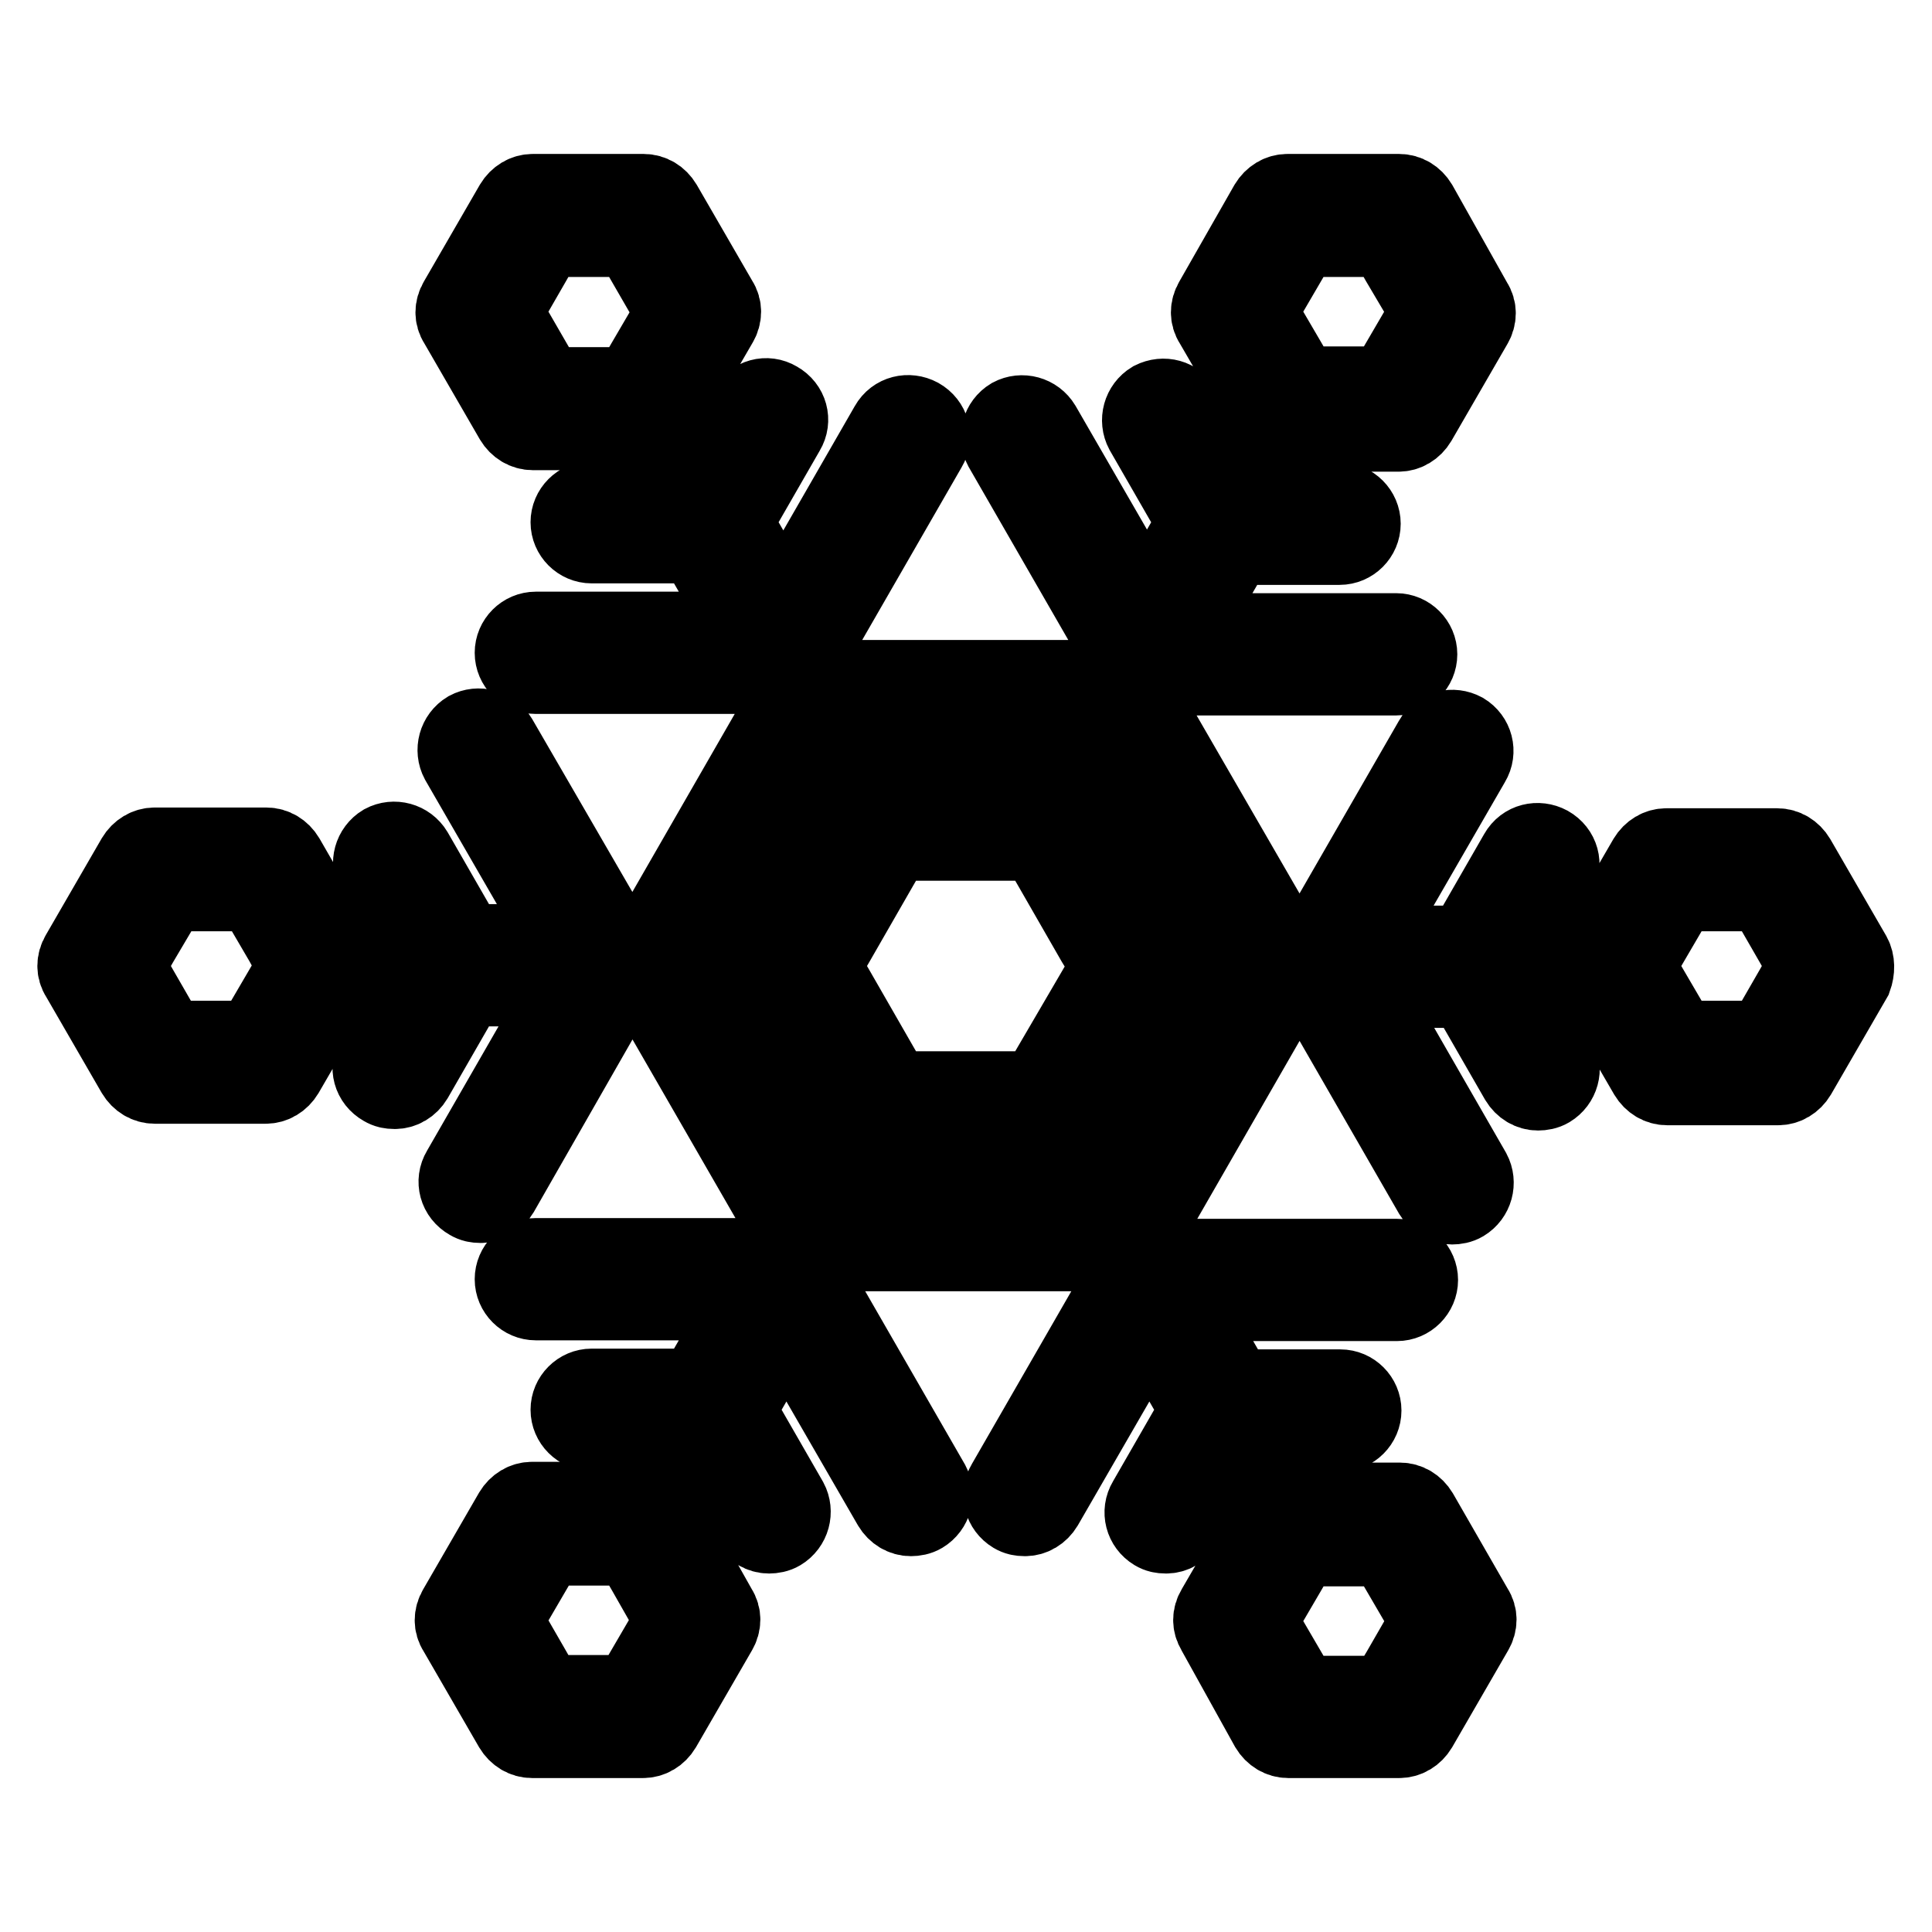
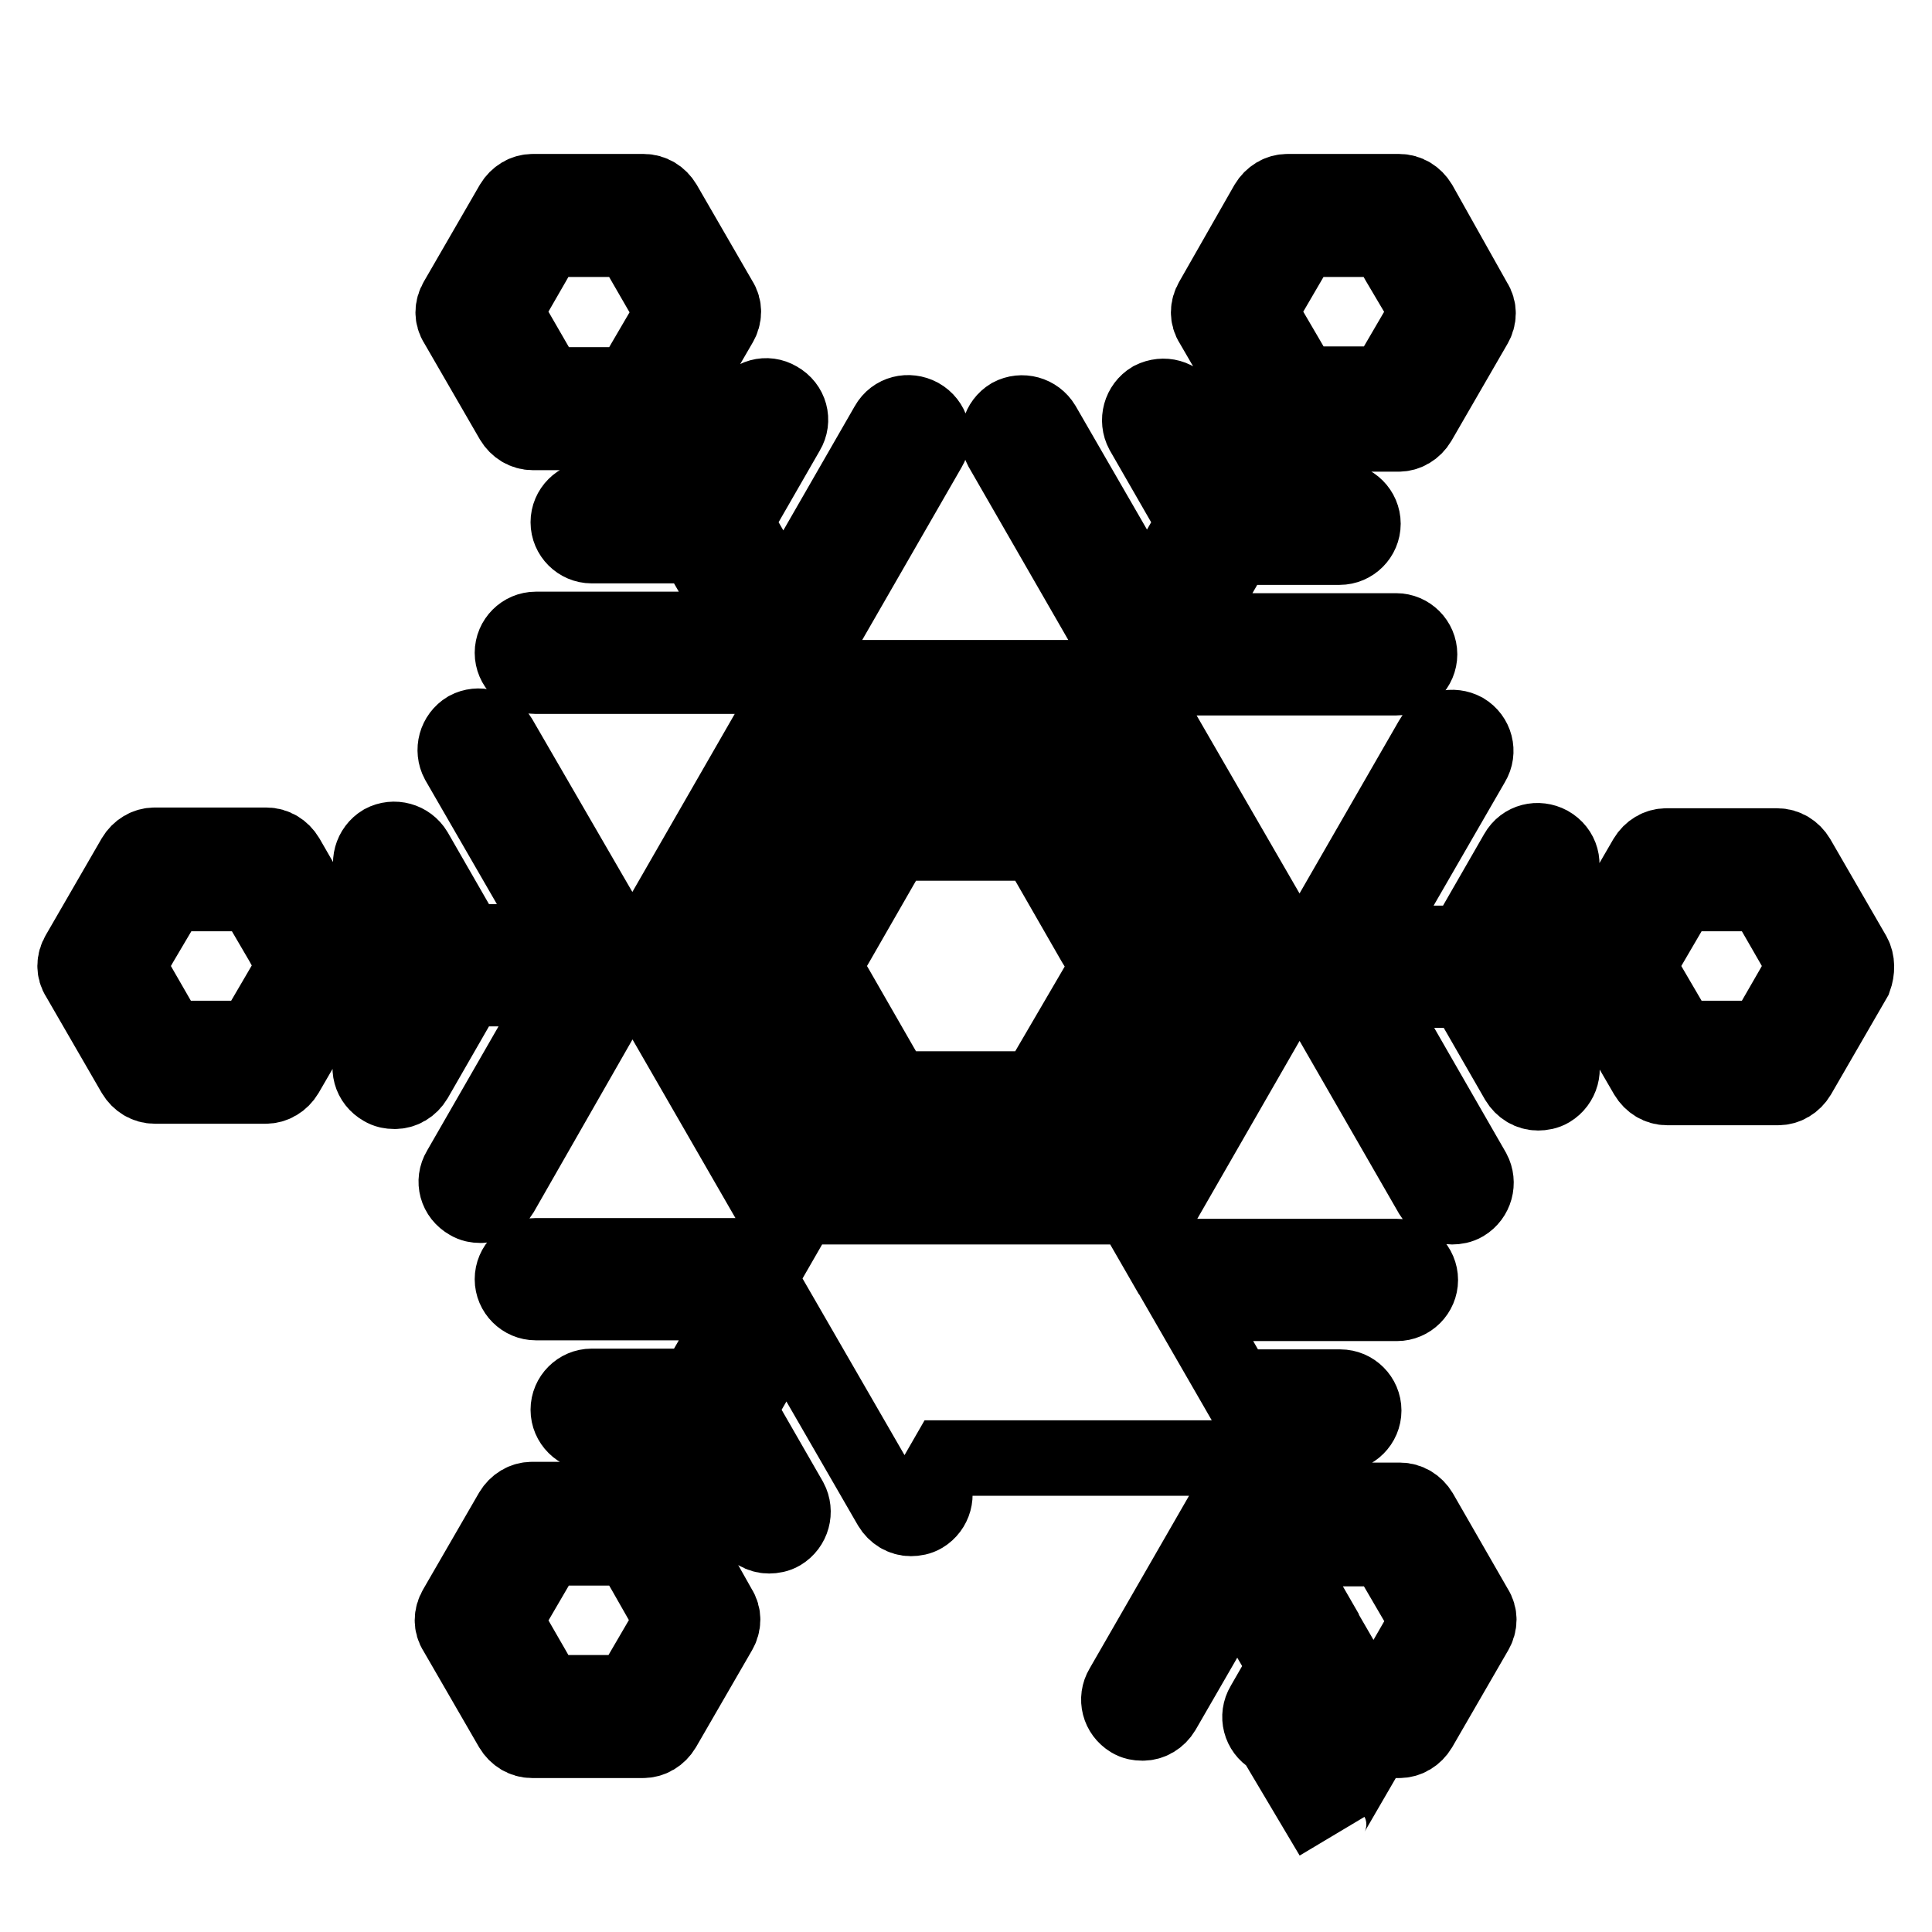
<svg xmlns="http://www.w3.org/2000/svg" version="1.1" x="0px" y="0px" viewBox="0 0 256 256" enable-background="new 0 0 256 256" xml:space="preserve">
  <g>
    <g>
      <g>
-         <path stroke-width="10" fill-opacity="0" stroke="#000000" d="M141.1,105.4h-3.6h-18.9H115l-1.8,3.1l-9.4,16.4l-1.8,3.1l1.8,3.1l9.4,16.4l1.8,3.1h3.6h18.9h3.6l1.8-3.1l9.4-16.4l1.8-3.1l-1.8-3.1l-9.4-16.4L141.1,105.4z M146.9,128l-1.8,3.1l-5.9,10.1l-1.8,3.1h-3.6h-11.7h-3.6l-1.8-3.1l-5.8-10.1l-1.8-3.1l1.8-3.1l5.8-10.1l1.8-3.1h3.6h11.7h3.6l1.8,3.1l5.8,10.1L146.9,128z M245.6,126.5l-7.4-12.8c-0.6-1-1.6-1.6-2.7-1.6h-14.7c-1.1,0-2.1,0.6-2.7,1.6l-6.5,11.2h-10.2l5.1-8.8c0.9-1.5,0.4-3.4-1.2-4.3c-1.5-0.8-3.4-0.4-4.3,1.2l-6.9,12h-12.8l13.8-23.9c0.9-1.5,0.4-3.4-1.1-4.3c-1.5-0.8-3.4-0.4-4.3,1.2l-15.6,27.1h-3.8l-18.5-32l1.9-3.3h31.3c1.7,0,3.1-1.4,3.1-3.1s-1.4-3.1-3.1-3.1h-27.7l6.4-11.1h13.8c1.7,0,3.1-1.4,3.1-3.1s-1.4-3.1-3.1-3.1h-10.2l5.1-8.8h12.9c1.1,0,2.1-0.6,2.7-1.6l7.4-12.8c0.6-1,0.6-2.2,0-3.1L188.1,27c-0.6-1-1.6-1.6-2.7-1.6l-14.8,0c-1.1,0-2.1,0.6-2.7,1.6l-7.3,12.8c-0.6,1-0.6,2.2,0,3.1l6.5,11.2L162,63l-5.1-8.9c-0.9-1.5-2.7-2-4.3-1.2c-1.5,0.9-2,2.8-1.2,4.3l6.9,12L152,80.2l-13.8-23.9c-0.9-1.5-2.8-2-4.3-1.2c-1.5,0.9-2,2.8-1.2,4.3l15.6,27.1l-1.9,3.3h-37l-1.9-3.3l15.6-27.1c0.9-1.5,0.4-3.4-1.2-4.3c-1.5-0.8-3.4-0.4-4.3,1.2l-13.8,24l-6.4-11.1l6.9-12c0.9-1.5,0.4-3.4-1.2-4.3c-1.5-0.9-3.4-0.4-4.3,1.2L94,62.9l-5.1-8.8l6.5-11.2c0.6-1,0.6-2.2,0-3.1L88,27c-0.6-1-1.6-1.6-2.7-1.6l-6.9,0h-0.9h-6.9c-1.1,0-2.1,0.6-2.7,1.6l-7.4,12.8c-0.6,1-0.6,2.2,0,3.1l7.4,12.8c0.6,1,1.6,1.6,2.7,1.6h6.9h0h6l5.1,8.8H78.4c-1.7,0-3.1,1.4-3.1,3.1c0,1.7,1.4,3.1,3.1,3.1h13.8l6.4,11.1H71c-1.7,0-3.1,1.4-3.1,3.1c0,1.7,1.4,3.1,3.1,3.1h31.2l1.9,3.3l-18.4,32h-3.8L66.2,97.8c-0.9-1.5-2.8-2-4.3-1.2c-1.5,0.9-2,2.8-1.2,4.3l13.8,23.9H61.9l-6.9-12c-0.9-1.5-2.8-2-4.3-1.2c-1.5,0.9-2,2.8-1.2,4.3l5.1,8.8H44.4L38,113.6c-0.6-1-1.6-1.6-2.7-1.6H20.5c-1.1,0-2.1,0.6-2.7,1.6l-7.4,12.8c-0.6,1-0.6,2.2,0,3.1l7.4,12.8c0.6,1,1.6,1.6,2.7,1.6l7.8,0h0h6.9c1.1,0,2.1-0.6,2.7-1.6l6.5-11.2h10.2l-5.1,8.8c-0.9,1.5-0.4,3.4,1.2,4.3c0.5,0.3,1,0.4,1.6,0.4c1.1,0,2.1-0.6,2.7-1.6l6.9-12h12.8l-13.8,24c-0.9,1.5-0.4,3.4,1.2,4.3c0.5,0.3,1,0.4,1.6,0.4c1.1,0,2.1-0.6,2.7-1.6L81.9,131h3.8l18.5,32.1l-1.9,3.3H71c-1.7,0-3.1,1.4-3.1,3.1c0,1.7,1.4,3.1,3.1,3.1h27.6l-6.4,11.1H78.4c-1.7,0-3.1,1.4-3.1,3.1c0,1.7,1.4,3.1,3.1,3.1h10.2l-5.1,8.8h-5.1l-1,0l-6.9,0c-1.1,0-2.1,0.6-2.7,1.6l-7.4,12.8c-0.6,1-0.6,2.2,0,3.1l7.4,12.8c0.6,1,1.6,1.6,2.7,1.6l6.9,0l0.9,0c0,0,0,0,0,0l6.9,0c1.1,0,2.1-0.6,2.7-1.6l7.4-12.8c0.6-1,0.6-2.2,0-3.1L89,201.9l5.1-8.8l5.1,8.8c0.6,1,1.6,1.6,2.7,1.6c0.5,0,1.1-0.1,1.6-0.4c1.5-0.9,2-2.8,1.2-4.3l-6.9-12l6.4-11.1l13.8,23.9c0.6,1,1.6,1.6,2.7,1.6c0.5,0,1.1-0.1,1.6-0.4c1.5-0.9,2-2.8,1.2-4.3l-15.6-27.1l1.9-3.3h37l1.9,3.3l-15.6,27.1c-0.9,1.5-0.4,3.4,1.1,4.3c0.5,0.3,1,0.4,1.6,0.4c1.1,0,2.1-0.6,2.7-1.6l13.8-23.9l6.4,11.1l-6.9,12c-0.9,1.5-0.4,3.4,1.1,4.3c0.5,0.3,1,0.4,1.6,0.4c1.1,0,2.1-0.6,2.7-1.6l5.1-8.8l5.1,8.8l-6.5,11.2c-0.6,1-0.6,2.1,0,3.1L168,229c0.6,1,1.6,1.6,2.7,1.6l6.9,0c0,0,0,0,0,0l7.8,0c1.1,0,2.1-0.6,2.7-1.6l7.4-12.8c0.6-1,0.6-2.2,0-3.1l-7.3-12.7c-0.6-1-1.6-1.6-2.7-1.6l-7.9,0h-5.1l-5.1-8.8h10.2c1.7,0,3.1-1.4,3.1-3.1c0-1.7-1.4-3.1-3.1-3.1h-13.8l-6.4-11.1h27.7c1.7,0,3.1-1.4,3.1-3.1c0-1.7-1.4-3.1-3.1-3.1h-31.3l-1.9-3.3l18.4-32h3.8l15.6,27.1c0.6,1,1.6,1.6,2.7,1.6c0.5,0,1.1-0.1,1.6-0.4c1.5-0.9,2-2.8,1.2-4.3l-13.8-24h12.8l6.9,12c0.6,1,1.6,1.6,2.7,1.6c0.5,0,1.1-0.1,1.6-0.4c1.5-0.9,2-2.8,1.2-4.3l-5.1-8.8h10.2l6.5,11.2c0.6,1,1.6,1.6,2.7,1.6h14.7c1.1,0,2.1-0.6,2.7-1.6l7.4-12.8C246.1,128.6,246.1,127.4,245.6,126.5z M166.9,41.3l5.6-9.6h7.7h3.4l1.7,3l3.9,6.6l-5.6,9.6h-6h-1.5h-3.6l-1.8-3.1L166.9,41.3z M72.4,31.7h3.5h1.7h0.9h5.1l5.6,9.7l-3.8,6.5L83.6,51H80h-7.5l-5.6-9.7l3.8-6.6L72.4,31.7z M39.1,128l-1.8,3.1l-3.8,6.5h-5.1l-6,0l-3.8-6.6l-1.7-3l1.7-3l3.9-6.6h11.1l3.8,6.5L39.1,128z M89.1,214.7l-5.6,9.6h-5.1h-0.9h-1.7h-3.4l-1.7-3l-3.8-6.6l5.6-9.6l5.1,0h1H80h3.6l1.8,3.1L89.1,214.7z M183.6,224.4l-3.4,0h-2.6l-5.1,0l-5.6-9.6l3.8-6.5l1.8-3.1h3.6h7.5l5.6,9.6l-3.8,6.6L183.6,224.4z M165,128l-1.8,3.1l-14.9,25.7l-1.8,3.1h-3.6h-29.7h-3.6l-1.8-3.1l-14.9-25.8l-1.8-3.1l1.8-3.1l14.9-25.7l1.8-3.1h3.6h29.7h3.6l1.8,3.1l14.8,25.7L165,128z M217,128l1.8-3.1l3.8-6.5h11.1l3.8,6.6l1.7,3l-1.7,3l-3.8,6.6l-6,0h-5.1l-3.8-6.5L217,128z" />
+         <path stroke-width="10" fill-opacity="0" stroke="#000000" d="M141.1,105.4h-3.6h-18.9H115l-1.8,3.1l-9.4,16.4l-1.8,3.1l1.8,3.1l9.4,16.4l1.8,3.1h3.6h18.9h3.6l1.8-3.1l9.4-16.4l1.8-3.1l-1.8-3.1l-9.4-16.4L141.1,105.4z M146.9,128l-1.8,3.1l-5.9,10.1l-1.8,3.1h-3.6h-11.7h-3.6l-1.8-3.1l-5.8-10.1l-1.8-3.1l1.8-3.1l5.8-10.1l1.8-3.1h3.6h11.7h3.6l1.8,3.1l5.8,10.1L146.9,128z M245.6,126.5l-7.4-12.8c-0.6-1-1.6-1.6-2.7-1.6h-14.7c-1.1,0-2.1,0.6-2.7,1.6l-6.5,11.2h-10.2l5.1-8.8c0.9-1.5,0.4-3.4-1.2-4.3c-1.5-0.8-3.4-0.4-4.3,1.2l-6.9,12h-12.8l13.8-23.9c0.9-1.5,0.4-3.4-1.1-4.3c-1.5-0.8-3.4-0.4-4.3,1.2l-15.6,27.1h-3.8l-18.5-32l1.9-3.3h31.3c1.7,0,3.1-1.4,3.1-3.1s-1.4-3.1-3.1-3.1h-27.7l6.4-11.1h13.8c1.7,0,3.1-1.4,3.1-3.1s-1.4-3.1-3.1-3.1h-10.2l5.1-8.8h12.9c1.1,0,2.1-0.6,2.7-1.6l7.4-12.8c0.6-1,0.6-2.2,0-3.1L188.1,27c-0.6-1-1.6-1.6-2.7-1.6l-14.8,0c-1.1,0-2.1,0.6-2.7,1.6l-7.3,12.8c-0.6,1-0.6,2.2,0,3.1l6.5,11.2L162,63l-5.1-8.9c-0.9-1.5-2.7-2-4.3-1.2c-1.5,0.9-2,2.8-1.2,4.3l6.9,12L152,80.2l-13.8-23.9c-0.9-1.5-2.8-2-4.3-1.2c-1.5,0.9-2,2.8-1.2,4.3l15.6,27.1l-1.9,3.3h-37l-1.9-3.3l15.6-27.1c0.9-1.5,0.4-3.4-1.2-4.3c-1.5-0.8-3.4-0.4-4.3,1.2l-13.8,24l-6.4-11.1l6.9-12c0.9-1.5,0.4-3.4-1.2-4.3c-1.5-0.9-3.4-0.4-4.3,1.2L94,62.9l-5.1-8.8l6.5-11.2c0.6-1,0.6-2.2,0-3.1L88,27c-0.6-1-1.6-1.6-2.7-1.6l-6.9,0h-0.9h-6.9c-1.1,0-2.1,0.6-2.7,1.6l-7.4,12.8c-0.6,1-0.6,2.2,0,3.1l7.4,12.8c0.6,1,1.6,1.6,2.7,1.6h6.9h0h6l5.1,8.8H78.4c-1.7,0-3.1,1.4-3.1,3.1c0,1.7,1.4,3.1,3.1,3.1h13.8l6.4,11.1H71c-1.7,0-3.1,1.4-3.1,3.1c0,1.7,1.4,3.1,3.1,3.1h31.2l1.9,3.3l-18.4,32h-3.8L66.2,97.8c-0.9-1.5-2.8-2-4.3-1.2c-1.5,0.9-2,2.8-1.2,4.3l13.8,23.9H61.9l-6.9-12c-0.9-1.5-2.8-2-4.3-1.2c-1.5,0.9-2,2.8-1.2,4.3l5.1,8.8H44.4L38,113.6c-0.6-1-1.6-1.6-2.7-1.6H20.5c-1.1,0-2.1,0.6-2.7,1.6l-7.4,12.8c-0.6,1-0.6,2.2,0,3.1l7.4,12.8c0.6,1,1.6,1.6,2.7,1.6l7.8,0h0h6.9c1.1,0,2.1-0.6,2.7-1.6l6.5-11.2h10.2l-5.1,8.8c-0.9,1.5-0.4,3.4,1.2,4.3c0.5,0.3,1,0.4,1.6,0.4c1.1,0,2.1-0.6,2.7-1.6l6.9-12h12.8l-13.8,24c-0.9,1.5-0.4,3.4,1.2,4.3c0.5,0.3,1,0.4,1.6,0.4c1.1,0,2.1-0.6,2.7-1.6L81.9,131h3.8l18.5,32.1l-1.9,3.3H71c-1.7,0-3.1,1.4-3.1,3.1c0,1.7,1.4,3.1,3.1,3.1h27.6l-6.4,11.1H78.4c-1.7,0-3.1,1.4-3.1,3.1c0,1.7,1.4,3.1,3.1,3.1h10.2l-5.1,8.8h-5.1l-1,0l-6.9,0c-1.1,0-2.1,0.6-2.7,1.6l-7.4,12.8c-0.6,1-0.6,2.2,0,3.1l7.4,12.8c0.6,1,1.6,1.6,2.7,1.6l6.9,0l0.9,0c0,0,0,0,0,0l6.9,0c1.1,0,2.1-0.6,2.7-1.6l7.4-12.8c0.6-1,0.6-2.2,0-3.1L89,201.9l5.1-8.8l5.1,8.8c0.6,1,1.6,1.6,2.7,1.6c0.5,0,1.1-0.1,1.6-0.4c1.5-0.9,2-2.8,1.2-4.3l-6.9-12l6.4-11.1l13.8,23.9c0.6,1,1.6,1.6,2.7,1.6c0.5,0,1.1-0.1,1.6-0.4c1.5-0.9,2-2.8,1.2-4.3l1.9-3.3h37l1.9,3.3l-15.6,27.1c-0.9,1.5-0.4,3.4,1.1,4.3c0.5,0.3,1,0.4,1.6,0.4c1.1,0,2.1-0.6,2.7-1.6l13.8-23.9l6.4,11.1l-6.9,12c-0.9,1.5-0.4,3.4,1.1,4.3c0.5,0.3,1,0.4,1.6,0.4c1.1,0,2.1-0.6,2.7-1.6l5.1-8.8l5.1,8.8l-6.5,11.2c-0.6,1-0.6,2.1,0,3.1L168,229c0.6,1,1.6,1.6,2.7,1.6l6.9,0c0,0,0,0,0,0l7.8,0c1.1,0,2.1-0.6,2.7-1.6l7.4-12.8c0.6-1,0.6-2.2,0-3.1l-7.3-12.7c-0.6-1-1.6-1.6-2.7-1.6l-7.9,0h-5.1l-5.1-8.8h10.2c1.7,0,3.1-1.4,3.1-3.1c0-1.7-1.4-3.1-3.1-3.1h-13.8l-6.4-11.1h27.7c1.7,0,3.1-1.4,3.1-3.1c0-1.7-1.4-3.1-3.1-3.1h-31.3l-1.9-3.3l18.4-32h3.8l15.6,27.1c0.6,1,1.6,1.6,2.7,1.6c0.5,0,1.1-0.1,1.6-0.4c1.5-0.9,2-2.8,1.2-4.3l-13.8-24h12.8l6.9,12c0.6,1,1.6,1.6,2.7,1.6c0.5,0,1.1-0.1,1.6-0.4c1.5-0.9,2-2.8,1.2-4.3l-5.1-8.8h10.2l6.5,11.2c0.6,1,1.6,1.6,2.7,1.6h14.7c1.1,0,2.1-0.6,2.7-1.6l7.4-12.8C246.1,128.6,246.1,127.4,245.6,126.5z M166.9,41.3l5.6-9.6h7.7h3.4l1.7,3l3.9,6.6l-5.6,9.6h-6h-1.5h-3.6l-1.8-3.1L166.9,41.3z M72.4,31.7h3.5h1.7h0.9h5.1l5.6,9.7l-3.8,6.5L83.6,51H80h-7.5l-5.6-9.7l3.8-6.6L72.4,31.7z M39.1,128l-1.8,3.1l-3.8,6.5h-5.1l-6,0l-3.8-6.6l-1.7-3l1.7-3l3.9-6.6h11.1l3.8,6.5L39.1,128z M89.1,214.7l-5.6,9.6h-5.1h-0.9h-1.7h-3.4l-1.7-3l-3.8-6.6l5.6-9.6l5.1,0h1H80h3.6l1.8,3.1L89.1,214.7z M183.6,224.4l-3.4,0h-2.6l-5.1,0l-5.6-9.6l3.8-6.5l1.8-3.1h3.6h7.5l5.6,9.6l-3.8,6.6L183.6,224.4z M165,128l-1.8,3.1l-14.9,25.7l-1.8,3.1h-3.6h-29.7h-3.6l-1.8-3.1l-14.9-25.8l-1.8-3.1l1.8-3.1l14.9-25.7l1.8-3.1h3.6h29.7h3.6l1.8,3.1l14.8,25.7L165,128z M217,128l1.8-3.1l3.8-6.5h11.1l3.8,6.6l1.7,3l-1.7,3l-3.8,6.6l-6,0h-5.1l-3.8-6.5L217,128z" />
      </g>
      <g />
      <g />
      <g />
      <g />
      <g />
      <g />
      <g />
      <g />
      <g />
      <g />
      <g />
      <g />
      <g />
      <g />
      <g />
    </g>
  </g>
</svg>